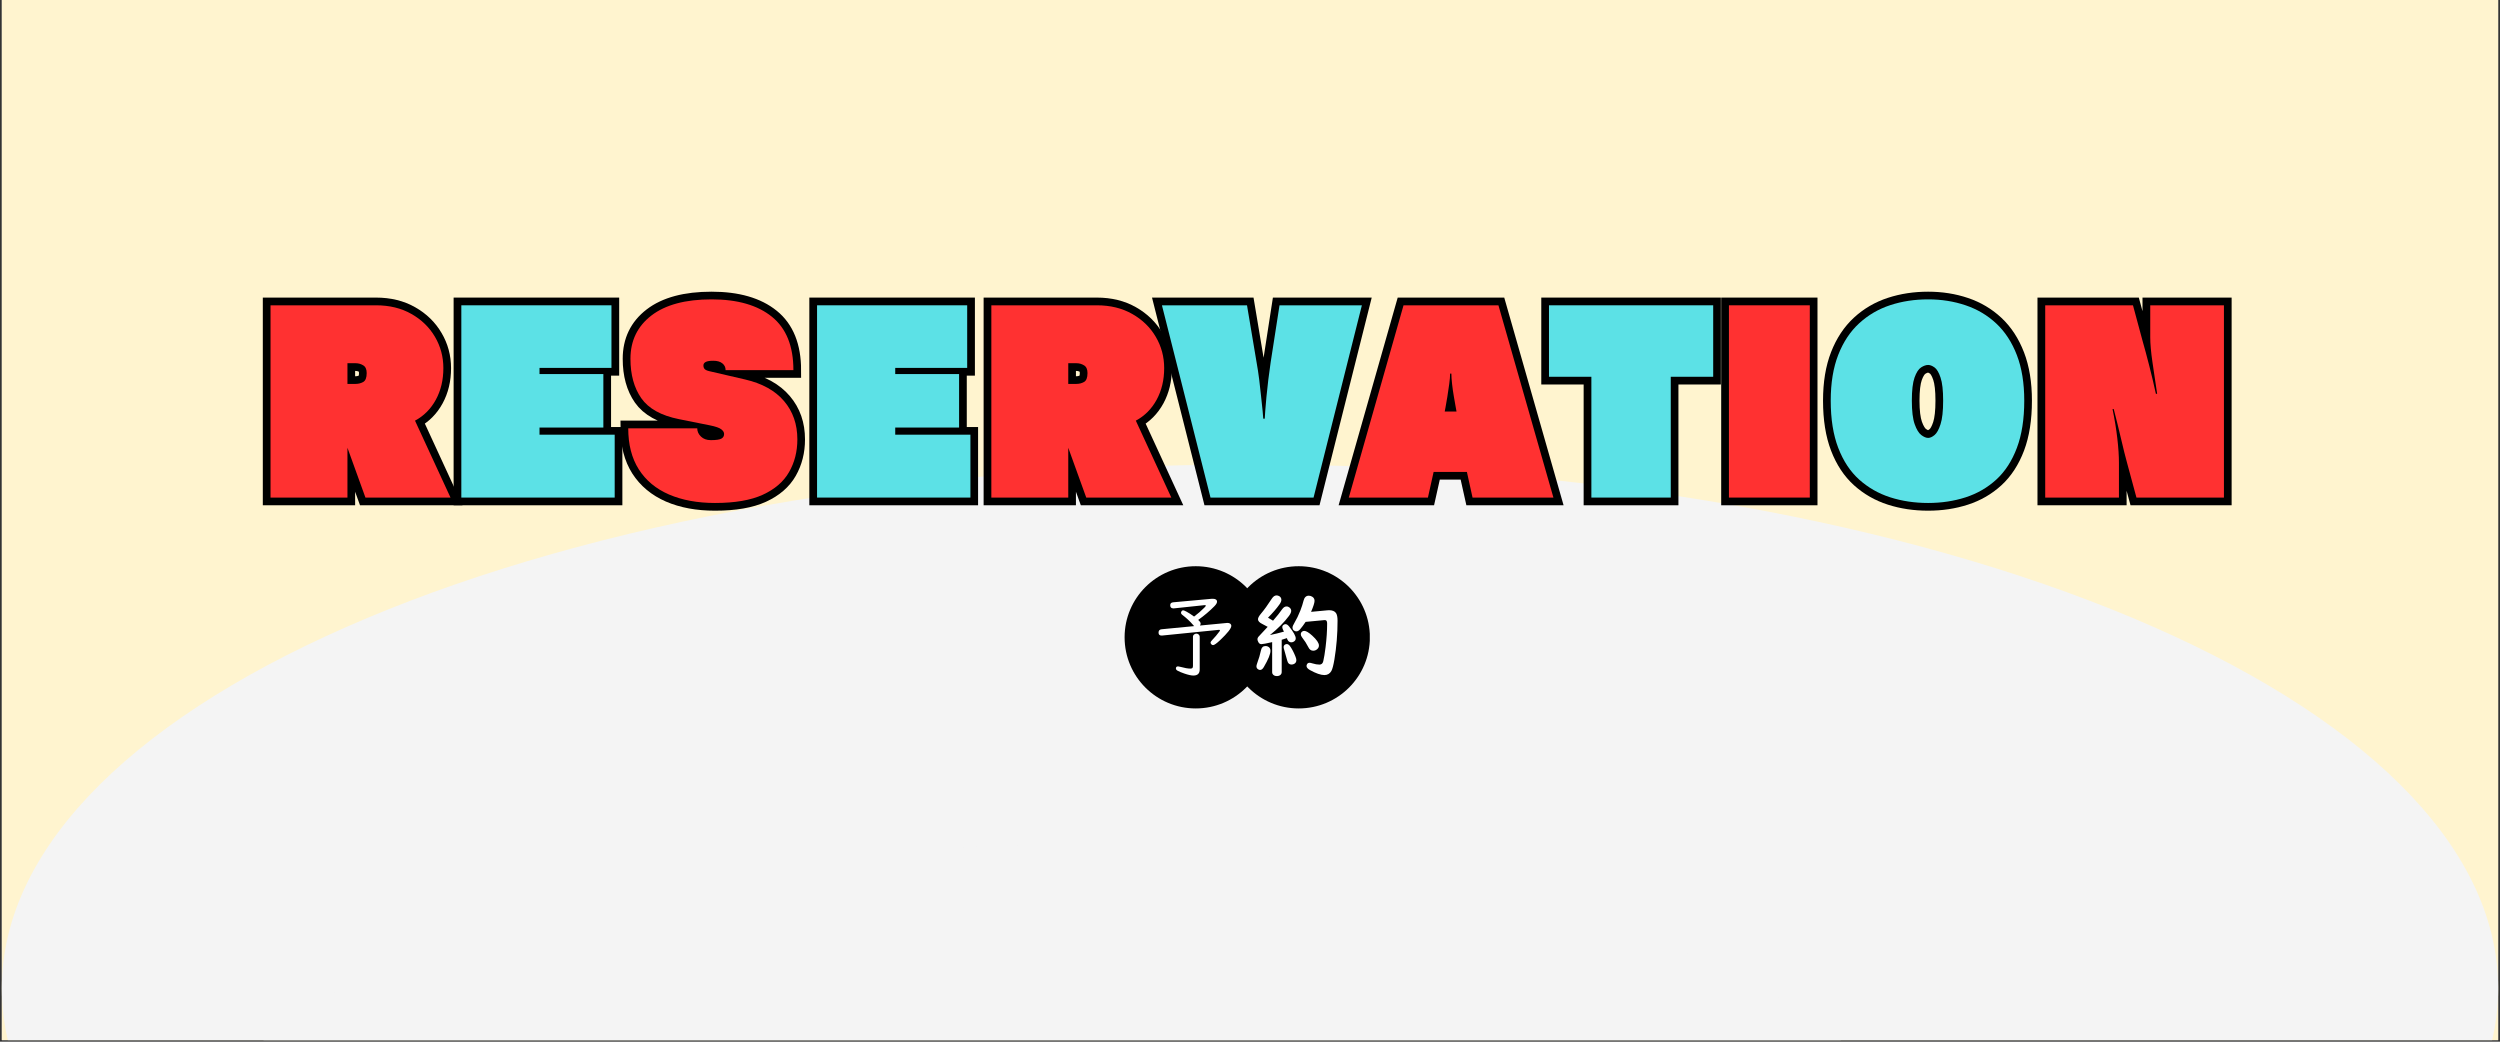
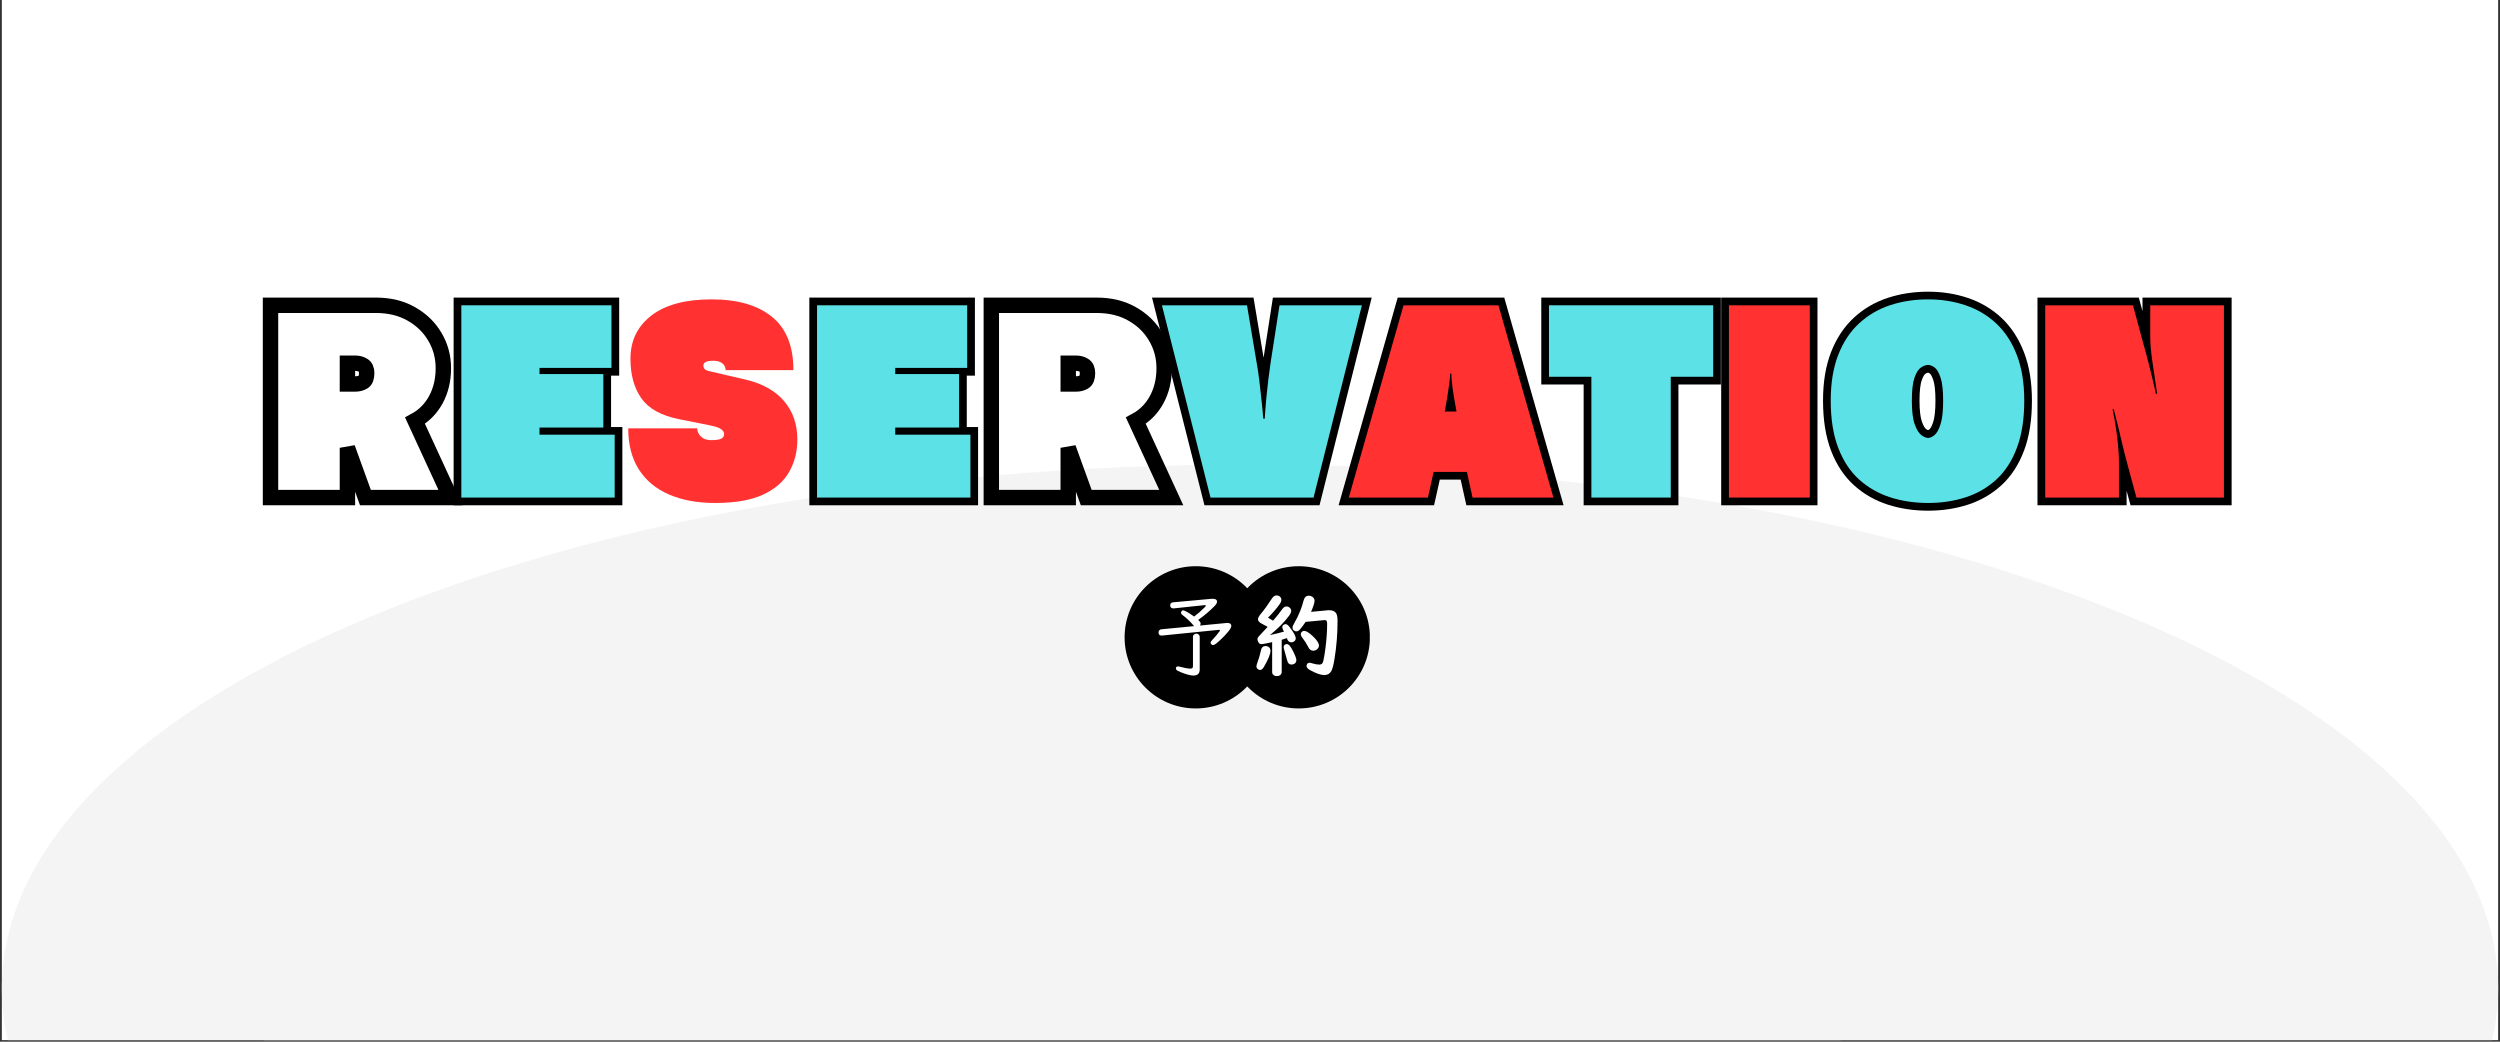
<svg xmlns="http://www.w3.org/2000/svg" width="1080" zoomAndPan="magnify" viewBox="0 0 810 337.5" height="450" preserveAspectRatio="xMidYMid meet" version="1.0">
  <rect x="0" y="0" width="810" height="337.5" fill="#333333" stroke="none" />
  <defs>
    <g />
    <clipPath id="c66a94018f">
      <path d="M 0.598 0 L 809.398 0 L 809.398 337 L 0.598 337 Z M 0.598 0 " clip-rule="nonzero" />
    </clipPath>
    <clipPath id="7ac46c753b">
      <path d="M 0.598 150.492 L 809.398 150.492 L 809.398 337 L 0.598 337 Z M 0.598 150.492 " clip-rule="nonzero" />
    </clipPath>
    <clipPath id="b4a59ddcb7">
      <path d="M 405 150.492 C 181.656 150.492 0.598 226.484 0.598 320.223 C 0.598 413.961 181.656 489.953 405 489.953 C 628.344 489.953 809.402 413.961 809.402 320.223 C 809.402 226.484 628.344 150.492 405 150.492 Z M 405 150.492 " clip-rule="nonzero" />
    </clipPath>
    <clipPath id="b6984cb3dd">
      <path d="M 56.117 273.934 L 626 273.934 L 626 337 L 56.117 337 Z M 56.117 273.934 " clip-rule="nonzero" />
    </clipPath>
    <clipPath id="76e74439cd">
      <path d="M 340.891 273.934 C 183.613 273.934 56.117 324.512 56.117 386.902 C 56.117 449.297 183.613 499.875 340.891 499.875 C 498.164 499.875 625.66 449.297 625.66 386.902 C 625.66 324.512 498.164 273.934 340.891 273.934 Z M 340.891 273.934 " clip-rule="nonzero" />
    </clipPath>
    <clipPath id="1dae5cad3e">
      <path d="M 397.73 183.453 L 443.992 183.453 L 443.992 229.535 L 397.73 229.535 Z M 397.73 183.453 " clip-rule="nonzero" />
    </clipPath>
    <clipPath id="acd52c534a">
      <path d="M 420.785 183.453 C 408.055 183.453 397.73 193.77 397.73 206.492 C 397.73 219.219 408.055 229.535 420.785 229.535 C 433.516 229.535 443.84 219.219 443.84 206.492 C 443.84 193.77 433.516 183.453 420.785 183.453 Z M 420.785 183.453 " clip-rule="nonzero" />
    </clipPath>
    <clipPath id="dc249c59e3">
      <path d="M 364.371 183.453 L 410.633 183.453 L 410.633 229.535 L 364.371 229.535 Z M 364.371 183.453 " clip-rule="nonzero" />
    </clipPath>
    <clipPath id="603776294b">
      <path d="M 387.426 183.453 C 374.691 183.453 364.371 193.77 364.371 206.492 C 364.371 219.219 374.691 229.535 387.426 229.535 C 400.156 229.535 410.48 219.219 410.48 206.492 C 410.48 193.77 400.156 183.453 387.426 183.453 Z M 387.426 183.453 " clip-rule="nonzero" />
    </clipPath>
  </defs>
  <g clip-path="url(#c66a94018f)">
    <path fill="#ffffff" d="M 0.598 0 L 809.402 0 L 809.402 337 L 0.598 337 Z M 0.598 0 " fill-opacity="1" fill-rule="nonzero" />
-     <path fill="#fff4cf" d="M 0.598 0 L 809.402 0 L 809.402 337 L 0.598 337 Z M 0.598 0 " fill-opacity="1" fill-rule="nonzero" />
  </g>
  <g clip-path="url(#7ac46c753b)">
    <g clip-path="url(#b4a59ddcb7)">
      <path fill="#f4f4f4" d="M 0.598 150.492 L 809.402 150.492 L 809.402 489.93 L 0.598 489.93 Z M 0.598 150.492 " fill-opacity="1" fill-rule="nonzero" />
    </g>
  </g>
  <g clip-path="url(#b6984cb3dd)">
    <g clip-path="url(#76e74439cd)">
      <path fill="#f4f4f4" d="M 56.117 273.934 L 625.379 273.934 L 625.379 499.875 L 56.117 499.875 Z M 56.117 273.934 " fill-opacity="1" fill-rule="nonzero" />
    </g>
  </g>
  <path stroke-linecap="butt" transform="matrix(0.576, 0, 0, 0.576, 34.299, 91.517)" fill="none" stroke-linejoin="miter" d="M 193.835 121.002 L 146.004 121.002 L 135.879 93.007 L 135.879 121.002 L 92.619 121.002 L 92.619 12.842 L 151.959 12.842 C 159.54 12.842 166.18 14.469 171.863 17.718 C 177.552 20.946 181.967 25.245 185.1 30.616 C 188.261 35.96 189.841 41.833 189.841 48.215 C 189.841 54.874 188.43 60.788 185.609 65.955 C 182.788 71.123 178.882 75.05 173.897 77.735 Z M 135.879 57.085 L 140.45 57.085 C 142.03 57.085 143.461 56.712 144.75 55.966 C 146.059 55.227 146.716 53.565 146.716 50.995 C 146.716 48.852 146.059 47.394 144.75 46.628 C 143.461 45.834 142.03 45.441 140.45 45.441 L 135.879 45.441 Z M 135.879 57.085 " stroke="#000000" stroke-width="8.667" stroke-opacity="1" stroke-miterlimit="4" />
  <path stroke-linecap="butt" transform="matrix(0.576, 0, 0, 0.576, 34.299, 91.517)" fill="none" stroke-linejoin="miter" d="M 286.201 121.002 L 199.945 121.002 L 199.945 12.842 L 284.41 12.842 L 284.41 48.079 L 243.917 48.079 L 243.917 51.538 L 279.84 51.538 L 279.84 81.628 L 243.917 81.628 L 243.917 85.656 L 286.201 85.656 Z M 286.201 121.002 " stroke="#000000" stroke-width="8.667" stroke-opacity="1" stroke-miterlimit="4" />
-   <path stroke-linecap="butt" transform="matrix(0.576, 0, 0, 0.576, 34.299, 91.517)" fill="none" stroke-linejoin="miter" d="M 386.738 49.3 L 348.585 49.3 C 348.585 47.74 347.988 46.479 346.794 45.509 C 345.594 44.539 343.892 44.051 341.681 44.051 C 339.626 44.051 338.182 44.288 337.348 44.763 C 336.534 45.217 336.127 45.861 336.127 46.696 C 336.127 47.509 336.351 48.174 336.805 48.689 C 337.28 49.184 338.114 49.585 339.308 49.876 L 359.551 54.583 C 369.167 56.793 376.471 60.842 381.455 66.735 C 386.447 72.601 388.935 79.776 388.935 88.267 C 388.935 95.103 387.389 101.233 384.297 106.645 C 381.211 112.064 376.288 116.316 369.54 119.408 C 362.792 122.501 353.82 124.047 342.631 124.047 C 332.743 124.047 324.123 122.453 316.765 119.273 C 309.428 116.072 303.765 111.352 299.771 105.126 C 295.797 98.894 293.81 91.197 293.81 82.035 L 332.641 82.035 C 332.641 83.798 333.326 85.351 334.71 86.707 C 336.107 88.036 337.965 88.708 340.291 88.708 C 343.159 88.708 345.119 88.423 346.184 87.86 C 347.242 87.297 347.771 86.416 347.771 85.215 C 347.771 84.293 347.242 83.425 346.184 82.611 C 345.119 81.777 342.963 81.031 339.714 80.38 L 322.381 76.887 C 312.317 74.86 305.243 70.933 301.161 65.108 C 297.099 59.289 295.064 51.897 295.064 42.939 C 295.064 32.759 298.991 24.642 306.844 18.599 C 314.724 12.55 326.009 9.526 340.698 9.526 C 355.299 9.526 366.617 12.788 374.653 19.305 C 382.71 25.808 386.738 35.804 386.738 49.3 Z M 386.738 49.3 " stroke="#000000" stroke-width="8.667" stroke-opacity="1" stroke-miterlimit="4" />
  <path stroke-linecap="butt" transform="matrix(0.576, 0, 0, 0.576, 34.299, 91.517)" fill="none" stroke-linejoin="miter" d="M 486.292 121.002 L 400.037 121.002 L 400.037 12.842 L 484.502 12.842 L 484.502 48.079 L 444.016 48.079 L 444.016 51.538 L 479.931 51.538 L 479.931 81.628 L 444.016 81.628 L 444.016 85.656 L 486.292 85.656 Z M 486.292 121.002 " stroke="#000000" stroke-width="8.667" stroke-opacity="1" stroke-miterlimit="4" />
  <path stroke-linecap="butt" transform="matrix(0.576, 0, 0, 0.576, 34.299, 91.517)" fill="none" stroke-linejoin="miter" d="M 599.288 121.002 L 551.457 121.002 L 541.332 93.007 L 541.332 121.002 L 498.072 121.002 L 498.072 12.842 L 557.411 12.842 C 564.993 12.842 571.632 14.469 577.322 17.718 C 583.005 20.946 587.42 25.245 590.553 30.616 C 593.713 35.96 595.293 41.833 595.293 48.215 C 595.293 54.874 593.883 60.788 591.062 65.955 C 588.24 71.123 584.334 75.05 579.35 77.735 Z M 541.332 57.085 L 545.903 57.085 C 547.483 57.085 548.914 56.712 550.202 55.966 C 551.511 55.227 552.169 53.565 552.169 50.995 C 552.169 48.852 551.511 47.394 550.202 46.628 C 548.914 45.834 547.483 45.441 545.903 45.441 L 541.332 45.441 Z M 541.332 57.085 " stroke="#000000" stroke-width="8.667" stroke-opacity="1" stroke-miterlimit="4" />
  <path stroke-linecap="butt" transform="matrix(0.576, 0, 0, 0.576, 34.299, 91.517)" fill="none" stroke-linejoin="miter" d="M 679.297 121.002 L 621.342 121.002 L 594.025 12.842 L 641.89 12.842 L 647.274 45 C 647.837 48.072 648.326 51.3 648.732 54.684 C 649.16 58.048 649.533 61.276 649.845 64.362 C 650.163 67.454 650.435 70.119 650.658 72.357 C 650.909 74.568 651.031 75.985 651.031 76.616 L 651.845 76.616 C 651.845 75.985 651.933 74.568 652.117 72.357 C 652.32 70.119 652.557 67.454 652.829 64.362 C 653.093 61.276 653.432 58.048 653.839 54.684 C 654.273 51.3 654.721 48.072 655.195 45 L 660.173 12.842 L 706.485 12.842 Z M 679.297 121.002 " stroke="#000000" stroke-width="8.667" stroke-opacity="1" stroke-miterlimit="4" />
  <path stroke-linecap="butt" transform="matrix(0.576, 0, 0, 0.576, 34.299, 91.517)" fill="none" stroke-linejoin="miter" d="M 814.224 121.002 L 768.76 121.002 L 765.546 106.577 L 746.863 106.577 L 743.641 121.002 L 699.161 121.002 L 729.936 12.842 L 783.321 12.842 Z M 753.088 72.588 L 759.72 72.588 C 759.72 72.588 759.592 71.815 759.32 70.255 C 759.049 68.675 758.696 66.715 758.269 64.362 C 757.862 61.995 757.51 59.615 757.218 57.221 C 756.947 54.806 756.811 52.819 756.811 51.266 L 756.133 51.266 C 756.133 52.731 755.963 54.671 755.624 57.085 C 755.312 59.479 754.973 61.859 754.614 64.226 C 754.248 66.579 753.902 68.56 753.563 70.187 C 753.244 71.788 753.088 72.588 753.088 72.588 Z M 753.088 72.588 " stroke="#000000" stroke-width="8.667" stroke-opacity="1" stroke-miterlimit="4" />
  <path stroke-linecap="butt" transform="matrix(0.576, 0, 0, 0.576, 34.299, 91.517)" fill="none" stroke-linejoin="miter" d="M 880.237 121.002 L 835.586 121.002 L 835.586 53.057 L 811.756 53.057 L 811.756 12.842 L 904.101 12.842 L 904.101 53.057 L 880.237 53.057 Z M 880.237 121.002 " stroke="#000000" stroke-width="8.667" stroke-opacity="1" stroke-miterlimit="4" />
  <path stroke-linecap="butt" transform="matrix(0.576, 0, 0, 0.576, 34.299, 91.517)" fill="none" stroke-linejoin="miter" d="M 912.958 12.842 L 958.456 12.842 L 958.456 121.002 L 912.958 121.002 Z M 912.958 12.842 " stroke="#000000" stroke-width="8.667" stroke-opacity="1" stroke-miterlimit="4" />
  <path stroke-linecap="butt" transform="matrix(0.576, 0, 0, 0.576, 34.299, 91.517)" fill="none" stroke-linejoin="miter" d="M 1025.017 124.047 C 1017.436 124.047 1010.335 122.989 1003.723 120.866 C 997.111 118.744 991.286 115.414 986.254 110.877 C 981.222 106.34 977.295 100.406 974.474 93.068 C 971.653 85.717 970.242 76.853 970.242 66.498 C 970.242 56.522 971.653 47.937 974.474 40.735 C 977.295 33.512 981.222 27.592 986.254 22.96 C 991.286 18.335 997.111 14.937 1003.723 12.774 C 1010.335 10.604 1017.436 9.526 1025.017 9.526 C 1032.511 9.526 1039.53 10.631 1046.074 12.842 C 1052.639 15.053 1058.397 18.471 1063.334 23.096 C 1068.277 27.727 1072.136 33.648 1074.917 40.87 C 1077.69 48.072 1079.081 56.61 1079.081 66.498 C 1079.081 76.853 1077.69 85.717 1074.917 93.068 C 1072.136 100.406 1068.277 106.34 1063.334 110.877 C 1058.397 115.414 1052.639 118.744 1046.074 120.866 C 1039.53 122.989 1032.511 124.047 1025.017 124.047 Z M 1025.017 87.453 C 1026.123 87.453 1027.316 86.924 1028.605 85.859 C 1029.914 84.802 1031.053 82.767 1032.023 79.77 C 1032.993 76.745 1033.481 72.323 1033.481 66.498 C 1033.481 60.673 1032.993 56.332 1032.023 53.464 C 1031.053 50.595 1029.914 48.703 1028.605 47.774 C 1027.316 46.852 1026.123 46.39 1025.017 46.39 C 1023.817 46.39 1022.501 46.852 1021.057 47.774 C 1019.633 48.703 1018.405 50.595 1017.368 53.464 C 1016.351 56.332 1015.842 60.673 1015.842 66.498 C 1015.842 72.323 1016.371 76.745 1017.436 79.77 C 1018.514 82.767 1019.768 84.802 1021.193 85.859 C 1022.637 86.924 1023.912 87.453 1025.017 87.453 Z M 1025.017 87.453 " stroke="#000000" stroke-width="8.667" stroke-opacity="1" stroke-miterlimit="4" />
  <path stroke-linecap="butt" transform="matrix(0.576, 0, 0, 0.576, 34.299, 91.517)" fill="none" stroke-linejoin="miter" d="M 1191.411 121.002 L 1142.19 121.002 L 1136.907 101.43 C 1135.978 98.114 1134.9 93.78 1133.659 88.437 C 1132.418 83.065 1131.007 77.328 1129.427 71.238 L 1128.715 71.238 C 1129.936 76.948 1130.838 82.421 1131.421 87.657 C 1132.031 92.872 1132.337 97.517 1132.337 101.6 L 1132.337 121.002 L 1090.867 121.002 L 1090.867 12.842 L 1140.224 12.842 L 1145.506 32.407 C 1146.788 36.923 1148.097 41.82 1149.433 47.103 C 1150.783 52.358 1152.017 57.539 1153.122 62.639 L 1153.834 62.639 C 1152.905 56.522 1152.03 50.595 1151.189 44.865 C 1150.355 39.134 1149.942 34.475 1149.942 30.888 L 1149.942 12.842 L 1191.411 12.842 Z M 1191.411 121.002 " stroke="#000000" stroke-width="8.667" stroke-opacity="1" stroke-miterlimit="4" />
  <g fill="#ff3131" fill-opacity="1">
    <g transform="translate(83.26, 161.214)">
      <g>
-         <path d="M 62.703 0 L 35.141 0 L 29.312 -16.141 L 29.312 0 L 4.391 0 L 4.391 -62.297 L 38.578 -62.297 C 42.941 -62.297 46.758 -61.363 50.031 -59.5 C 53.312 -57.645 55.859 -55.172 57.672 -52.078 C 59.484 -48.992 60.391 -45.613 60.391 -41.938 C 60.391 -38.102 59.578 -34.691 57.953 -31.703 C 56.328 -28.723 54.078 -26.461 51.203 -24.922 Z M 29.312 -36.828 L 31.953 -36.828 C 32.859 -36.828 33.68 -37.035 34.422 -37.453 C 35.172 -37.879 35.547 -38.844 35.547 -40.344 C 35.547 -41.562 35.172 -42.395 34.422 -42.844 C 33.68 -43.301 32.859 -43.531 31.953 -43.531 L 29.312 -43.531 Z M 29.312 -36.828 " />
-       </g>
+         </g>
    </g>
  </g>
  <g fill="#5ce1e6" fill-opacity="1">
    <g transform="translate(145.081, 161.214)">
      <g>
        <path d="M 54.078 0 L 4.391 0 L 4.391 -62.297 L 53.031 -62.297 L 53.031 -42.016 L 29.719 -42.016 L 29.719 -40.016 L 50.406 -40.016 L 50.406 -22.688 L 29.719 -22.688 L 29.719 -20.375 L 54.078 -20.375 Z M 54.078 0 " />
      </g>
    </g>
  </g>
  <g fill="#ff3131" fill-opacity="1">
    <g transform="translate(201.548, 161.214)">
      <g>
        <path d="M 55.516 -41.297 L 33.547 -41.297 C 33.547 -42.203 33.195 -42.93 32.5 -43.484 C 31.812 -44.047 30.828 -44.328 29.547 -44.328 C 28.379 -44.328 27.555 -44.191 27.078 -43.922 C 26.598 -43.66 26.359 -43.289 26.359 -42.812 C 26.359 -42.332 26.488 -41.945 26.75 -41.656 C 27.02 -41.363 27.504 -41.133 28.203 -40.969 L 39.859 -38.266 C 45.398 -36.984 49.609 -34.648 52.484 -31.266 C 55.359 -27.891 56.797 -23.75 56.797 -18.844 C 56.797 -14.906 55.898 -11.379 54.109 -8.266 C 52.328 -5.148 49.492 -2.703 45.609 -0.922 C 41.723 0.859 36.555 1.75 30.109 1.75 C 24.41 1.75 19.441 0.832 15.203 -1 C 10.973 -2.832 7.711 -5.547 5.422 -9.141 C 3.141 -12.734 2 -17.164 2 -22.438 L 24.359 -22.438 C 24.359 -21.426 24.758 -20.535 25.562 -19.766 C 26.363 -18.992 27.426 -18.609 28.75 -18.609 C 30.406 -18.609 31.535 -18.766 32.141 -19.078 C 32.754 -19.398 33.062 -19.91 33.062 -20.609 C 33.062 -21.141 32.754 -21.645 32.141 -22.125 C 31.535 -22.602 30.301 -23.031 28.438 -23.406 L 18.453 -25.406 C 12.648 -26.57 8.578 -28.832 6.234 -32.188 C 3.891 -35.539 2.719 -39.801 2.719 -44.969 C 2.719 -50.82 4.977 -55.492 9.5 -58.984 C 14.031 -62.473 20.531 -64.219 29 -64.219 C 37.406 -64.219 43.926 -62.336 48.562 -58.578 C 53.195 -54.828 55.516 -49.066 55.516 -41.297 Z M 55.516 -41.297 " />
      </g>
    </g>
  </g>
  <g fill="#5ce1e6" fill-opacity="1">
    <g transform="translate(260.336, 161.214)">
      <g>
        <path d="M 54.078 0 L 4.391 0 L 4.391 -62.297 L 53.031 -62.297 L 53.031 -42.016 L 29.719 -42.016 L 29.719 -40.016 L 50.406 -40.016 L 50.406 -22.688 L 29.719 -22.688 L 29.719 -20.375 L 54.078 -20.375 Z M 54.078 0 " />
      </g>
    </g>
  </g>
  <g fill="#ff3131" fill-opacity="1">
    <g transform="translate(316.803, 161.214)">
      <g>
-         <path d="M 62.703 0 L 35.141 0 L 29.312 -16.141 L 29.312 0 L 4.391 0 L 4.391 -62.297 L 38.578 -62.297 C 42.941 -62.297 46.758 -61.363 50.031 -59.5 C 53.312 -57.645 55.859 -55.172 57.672 -52.078 C 59.484 -48.992 60.391 -45.613 60.391 -41.938 C 60.391 -38.102 59.578 -34.691 57.953 -31.703 C 56.328 -28.723 54.078 -26.461 51.203 -24.922 Z M 29.312 -36.828 L 31.953 -36.828 C 32.859 -36.828 33.68 -37.035 34.422 -37.453 C 35.172 -37.879 35.547 -38.844 35.547 -40.344 C 35.547 -41.562 35.172 -42.395 34.422 -42.844 C 33.68 -43.301 32.859 -43.531 31.953 -43.531 L 29.312 -43.531 Z M 29.312 -36.828 " />
-       </g>
+         </g>
    </g>
  </g>
  <g fill="#5ce1e6" fill-opacity="1">
    <g transform="translate(378.624, 161.214)">
      <g>
        <path d="M 46.969 0 L 13.578 0 L -2.156 -62.297 L 25.406 -62.297 L 28.516 -43.766 C 28.836 -42.016 29.117 -40.164 29.359 -38.219 C 29.598 -36.281 29.805 -34.414 29.984 -32.625 C 30.172 -30.844 30.332 -29.312 30.469 -28.031 C 30.602 -26.758 30.672 -25.938 30.672 -25.562 L 31.156 -25.562 C 31.156 -25.938 31.207 -26.758 31.312 -28.031 C 31.414 -29.312 31.547 -30.844 31.703 -32.625 C 31.867 -34.414 32.07 -36.281 32.312 -38.219 C 32.551 -40.164 32.801 -42.016 33.062 -43.766 L 35.938 -62.297 L 62.625 -62.297 Z M 46.969 0 " />
      </g>
    </g>
  </g>
  <g fill="#ff3131" fill-opacity="1">
    <g transform="translate(439.087, 161.214)">
      <g>
        <path d="M 64.219 0 L 38.016 0 L 36.188 -8.312 L 25.406 -8.312 L 23.562 0 L -2.078 0 L 15.656 -62.297 L 46.406 -62.297 Z M 29 -27.875 L 32.828 -27.875 C 32.828 -27.875 32.742 -28.328 32.578 -29.234 C 32.422 -30.141 32.223 -31.27 31.984 -32.625 C 31.742 -33.988 31.547 -35.359 31.391 -36.734 C 31.234 -38.117 31.156 -39.266 31.156 -40.172 L 30.75 -40.172 C 30.75 -39.328 30.656 -38.211 30.469 -36.828 C 30.281 -35.441 30.078 -34.066 29.859 -32.703 C 29.648 -31.348 29.453 -30.203 29.266 -29.266 C 29.086 -28.336 29 -27.875 29 -27.875 Z M 29 -27.875 " />
      </g>
    </g>
  </g>
  <g fill="#5ce1e6" fill-opacity="1">
    <g transform="translate(501.152, 161.214)">
      <g>
        <path d="M 40.172 0 L 14.453 0 L 14.453 -39.141 L 0.719 -39.141 L 0.719 -62.297 L 53.922 -62.297 L 53.922 -39.141 L 40.172 -39.141 Z M 40.172 0 " />
      </g>
    </g>
  </g>
  <g fill="#ff3131" fill-opacity="1">
    <g transform="translate(555.782, 161.214)">
      <g>
        <path d="M 30.594 0 L 4.391 0 L 4.391 -62.297 L 30.594 -62.297 Z M 30.594 0 " />
      </g>
    </g>
  </g>
  <g fill="#5ce1e6" fill-opacity="1">
    <g transform="translate(590.765, 161.214)">
      <g>
        <path d="M 33.953 1.75 C 29.578 1.75 25.484 1.141 21.672 -0.078 C 17.867 -1.305 14.516 -3.223 11.609 -5.828 C 8.711 -8.441 6.453 -11.863 4.828 -16.094 C 3.203 -20.32 2.391 -25.422 2.391 -31.391 C 2.391 -37.141 3.203 -42.094 4.828 -46.25 C 6.453 -50.406 8.711 -53.812 11.609 -56.469 C 14.516 -59.133 17.867 -61.094 21.672 -62.344 C 25.484 -63.594 29.578 -64.219 33.953 -64.219 C 38.266 -64.219 42.312 -63.578 46.094 -62.297 C 49.875 -61.023 53.188 -59.055 56.031 -56.391 C 58.883 -53.723 61.109 -50.312 62.703 -46.156 C 64.297 -42.008 65.094 -37.086 65.094 -31.391 C 65.094 -25.422 64.297 -20.32 62.703 -16.094 C 61.109 -11.863 58.883 -8.441 56.031 -5.828 C 53.188 -3.223 49.875 -1.305 46.094 -0.078 C 42.312 1.141 38.266 1.75 33.953 1.75 Z M 33.953 -19.328 C 34.586 -19.328 35.273 -19.633 36.016 -20.25 C 36.766 -20.863 37.414 -22.035 37.969 -23.766 C 38.531 -25.492 38.812 -28.035 38.812 -31.391 C 38.812 -34.742 38.531 -37.242 37.969 -38.891 C 37.414 -40.547 36.766 -41.641 36.016 -42.172 C 35.273 -42.703 34.586 -42.969 33.953 -42.969 C 33.254 -42.969 32.492 -42.703 31.672 -42.172 C 30.848 -41.641 30.141 -40.547 29.547 -38.891 C 28.961 -37.242 28.672 -34.742 28.672 -31.391 C 28.672 -28.035 28.977 -25.492 29.594 -23.766 C 30.207 -22.035 30.926 -20.863 31.75 -20.25 C 32.57 -19.633 33.305 -19.328 33.953 -19.328 Z M 33.953 -19.328 " />
      </g>
    </g>
  </g>
  <g fill="#ff3131" fill-opacity="1">
    <g transform="translate(658.257, 161.214)">
      <g>
        <path d="M 62.297 0 L 33.953 0 L 30.906 -11.266 C 30.375 -13.18 29.75 -15.68 29.031 -18.766 C 28.312 -21.859 27.5 -25.16 26.594 -28.672 L 26.203 -28.672 C 26.891 -25.367 27.406 -22.211 27.75 -19.203 C 28.102 -16.203 28.281 -13.531 28.281 -11.188 L 28.281 0 L 4.391 0 L 4.391 -62.297 L 32.828 -62.297 L 35.859 -51.047 C 36.609 -48.43 37.367 -45.602 38.141 -42.562 C 38.91 -39.531 39.613 -36.551 40.25 -33.625 L 40.656 -33.625 C 40.125 -37.145 39.617 -40.551 39.141 -43.844 C 38.66 -47.145 38.422 -49.836 38.422 -51.922 L 38.422 -62.297 L 62.297 -62.297 Z M 62.297 0 " />
      </g>
    </g>
  </g>
  <g clip-path="url(#1dae5cad3e)">
    <g clip-path="url(#acd52c534a)">
      <path fill="#000000" d="M 397.73 183.453 L 443.812 183.453 L 443.812 229.535 L 397.73 229.535 Z M 397.73 183.453 " fill-opacity="1" fill-rule="nonzero" />
    </g>
  </g>
  <g clip-path="url(#dc249c59e3)">
    <g clip-path="url(#603776294b)">
      <path fill="#000000" d="M 364.371 183.453 L 410.453 183.453 L 410.453 229.535 L 364.371 229.535 Z M 364.371 183.453 " fill-opacity="1" fill-rule="nonzero" />
    </g>
  </g>
  <g fill="#ffffff" fill-opacity="1">
    <g transform="translate(372.834, 216.862)">
      <g>
        <path d="M 15.375 -16 C 15.906 -15.551 16.172 -15.16 16.172 -14.828 C 16.172 -14.609 16.098 -14.395 15.953 -14.188 L 24.75 -15.031 C 24.77 -15.031 24.828 -15.031 24.922 -15.031 C 25.223 -15.031 25.484 -14.961 25.703 -14.828 C 25.973 -14.641 26.109 -14.383 26.109 -14.062 C 26.109 -13.281 24.891 -11.734 22.453 -9.422 C 21.328 -8.367 20.578 -7.844 20.203 -7.844 C 20.023 -7.844 19.859 -7.91 19.703 -8.047 C 19.492 -8.234 19.391 -8.43 19.391 -8.641 C 19.391 -8.867 19.578 -9.164 19.953 -9.531 C 20.773 -10.375 21.535 -11.273 22.234 -12.234 C 22.367 -12.41 22.438 -12.539 22.438 -12.625 C 22.438 -12.738 22.332 -12.797 22.125 -12.797 C 22.07 -12.797 22.004 -12.789 21.922 -12.781 L 3.766 -10.953 C 3.68 -10.941 3.609 -10.938 3.547 -10.938 C 2.867 -10.938 2.531 -11.254 2.531 -11.891 C 2.531 -12.555 2.863 -12.922 3.531 -12.984 L 14.062 -14 C 14.02 -14.051 13.91 -14.176 13.734 -14.375 C 12.754 -15.531 11.555 -16.645 10.141 -17.719 C 9.922 -17.895 9.812 -18.098 9.812 -18.328 C 9.812 -18.555 9.906 -18.758 10.094 -18.938 C 10.227 -19.062 10.359 -19.125 10.484 -19.125 C 10.68 -19.125 11.051 -18.977 11.594 -18.688 C 12.352 -18.281 13.172 -17.75 14.047 -17.094 C 15.223 -17.969 16.332 -18.93 17.375 -19.984 C 17.695 -20.316 17.859 -20.523 17.859 -20.609 C 17.859 -20.734 17.738 -20.797 17.5 -20.797 C 17.445 -20.797 17.379 -20.789 17.297 -20.781 L 7.531 -19.75 C 7.477 -19.75 7.406 -19.75 7.312 -19.75 C 6.645 -19.75 6.312 -20.098 6.312 -20.797 C 6.312 -21.348 6.641 -21.656 7.297 -21.719 L 19.812 -22.859 C 19.852 -22.859 19.945 -22.859 20.094 -22.859 C 21.02 -22.859 21.484 -22.535 21.484 -21.891 C 21.484 -21.504 21.195 -21.02 20.625 -20.438 C 19.113 -18.895 17.363 -17.414 15.375 -16 Z M 15.875 -10.531 L 15.875 0.031 C 15.875 1.352 15.191 2.016 13.828 2.016 C 13.129 2.016 12.145 1.797 10.875 1.359 C 9.969 1.047 9.266 0.754 8.766 0.484 C 8.359 0.266 8.156 0.016 8.156 -0.266 C 8.156 -0.723 8.391 -0.953 8.859 -0.953 C 9.016 -0.953 9.273 -0.898 9.641 -0.797 C 10.973 -0.422 12.062 -0.234 12.906 -0.234 C 13.27 -0.234 13.492 -0.336 13.578 -0.547 C 13.648 -0.68 13.688 -0.898 13.688 -1.203 L 13.688 -10.531 C 13.688 -10.863 13.816 -11.125 14.078 -11.312 C 14.297 -11.477 14.531 -11.562 14.781 -11.562 C 15.145 -11.562 15.441 -11.414 15.672 -11.125 C 15.805 -10.957 15.875 -10.758 15.875 -10.531 Z M 15.875 -10.531 " />
      </g>
    </g>
  </g>
  <g fill="#ffffff" fill-opacity="1">
    <g transform="translate(406.194, 216.862)">
      <g>
        <path d="M 6.266 -15.75 C 7.516 -17.176 8.5 -18.414 9.219 -19.469 C 9.645 -20.07 10.117 -20.375 10.641 -20.375 C 11.016 -20.375 11.352 -20.242 11.656 -19.984 C 11.988 -19.691 12.156 -19.344 12.156 -18.938 C 12.156 -18.508 11.914 -17.969 11.438 -17.312 C 9.895 -15.238 7.836 -13.172 5.266 -11.109 C 6.723 -11.398 8.238 -11.77 9.812 -12.219 L 9.641 -12.531 L 9.516 -12.781 C 9.348 -13.156 9.266 -13.445 9.266 -13.656 C 9.266 -13.988 9.414 -14.25 9.719 -14.438 C 9.906 -14.57 10.102 -14.641 10.312 -14.641 C 10.695 -14.641 11.094 -14.379 11.5 -13.859 C 12.914 -12.066 13.625 -10.789 13.625 -10.031 C 13.625 -9.551 13.391 -9.188 12.922 -8.938 C 12.691 -8.812 12.453 -8.75 12.203 -8.75 C 11.66 -8.75 11.25 -9.016 10.969 -9.547 C 10.957 -9.586 10.883 -9.773 10.75 -10.109 C 10.406 -9.973 9.848 -9.797 9.078 -9.578 L 9.078 0.938 C 9.078 1.227 8.977 1.484 8.781 1.703 C 8.477 2.023 8.055 2.188 7.516 2.188 C 6.867 2.188 6.406 1.957 6.125 1.5 C 6.031 1.332 5.984 1.145 5.984 0.938 L 5.984 -8.812 C 4.078 -8.375 2.914 -8.156 2.5 -8.156 C 2.082 -8.156 1.758 -8.363 1.531 -8.781 C 1.32 -9.156 1.219 -9.477 1.219 -9.75 C 1.219 -10.008 1.312 -10.258 1.5 -10.5 C 1.551 -10.582 1.773 -10.828 2.172 -11.234 C 2.422 -11.492 3.207 -12.336 4.531 -13.766 C 4.102 -14.016 3.535 -14.316 2.828 -14.672 C 1.867 -15.129 1.391 -15.645 1.391 -16.219 C 1.391 -16.656 1.711 -17.258 2.359 -18.031 C 3.391 -19.25 4.578 -20.895 5.922 -22.969 C 6.359 -23.625 6.859 -23.953 7.422 -23.953 C 7.711 -23.953 8.004 -23.867 8.297 -23.703 C 8.742 -23.422 8.969 -23.031 8.969 -22.531 C 8.969 -22.102 8.77 -21.613 8.375 -21.062 C 7.383 -19.664 6.141 -18.223 4.641 -16.734 C 5.234 -16.398 5.723 -16.109 6.109 -15.859 Z M 16.828 -15.375 C 16.191 -14.414 15.602 -13.625 15.062 -13 C 14.664 -12.531 14.25 -12.297 13.812 -12.297 C 13.531 -12.297 13.27 -12.391 13.031 -12.578 C 12.727 -12.805 12.578 -13.129 12.578 -13.547 C 12.578 -13.867 12.797 -14.395 13.234 -15.125 C 13.879 -16.195 14.508 -17.504 15.125 -19.047 C 15.582 -20.234 15.926 -21.301 16.156 -22.25 C 16.426 -23.32 16.992 -23.859 17.859 -23.859 C 18.266 -23.859 18.648 -23.738 19.016 -23.5 C 19.484 -23.195 19.719 -22.758 19.719 -22.188 C 19.719 -21.562 19.344 -20.375 18.594 -18.625 L 23.734 -19.109 C 23.992 -19.141 24.219 -19.156 24.406 -19.156 C 25.488 -19.156 26.242 -18.848 26.672 -18.234 C 27.004 -17.742 27.172 -16.922 27.172 -15.766 C 27.172 -11.461 26.832 -7.273 26.156 -3.203 C 25.832 -1.297 25.504 -0.051 25.172 0.531 C 24.672 1.414 23.914 1.859 22.906 1.859 C 21.738 1.859 20.188 1.32 18.25 0.25 C 17.5 -0.164 17.125 -0.609 17.125 -1.078 C 17.125 -1.273 17.176 -1.469 17.281 -1.656 C 17.445 -1.969 17.723 -2.125 18.109 -2.125 C 18.316 -2.125 18.629 -2.055 19.047 -1.922 C 19.898 -1.66 20.648 -1.531 21.297 -1.531 C 21.961 -1.531 22.379 -1.898 22.547 -2.641 C 22.805 -3.734 23.055 -5.258 23.297 -7.219 C 23.629 -9.957 23.797 -12.477 23.797 -14.781 C 23.797 -15.375 23.676 -15.734 23.438 -15.859 C 23.32 -15.922 23.16 -15.953 22.953 -15.953 C 22.93 -15.953 22.879 -15.945 22.797 -15.938 Z M 3.844 -7.547 C 4.102 -7.547 4.344 -7.5 4.562 -7.406 C 5.145 -7.156 5.438 -6.688 5.438 -6 C 5.438 -4.945 4.719 -3.191 3.281 -0.734 C 2.914 -0.109 2.516 0.203 2.078 0.203 C 1.91 0.203 1.734 0.156 1.547 0.062 C 1.109 -0.164 0.891 -0.516 0.891 -0.984 C 0.891 -1.191 0.969 -1.516 1.125 -1.953 C 1.656 -3.367 2.078 -4.805 2.391 -6.266 C 2.578 -7.117 3.062 -7.547 3.844 -7.547 Z M 10.719 -8.188 C 11.082 -8.188 11.426 -7.973 11.75 -7.547 C 12.363 -6.703 12.945 -5.598 13.5 -4.234 C 13.719 -3.703 13.828 -3.285 13.828 -2.984 C 13.828 -2.398 13.57 -1.984 13.062 -1.734 C 12.812 -1.609 12.539 -1.547 12.25 -1.547 C 11.551 -1.547 11.098 -1.945 10.891 -2.75 C 10.547 -4.062 10.188 -5.344 9.812 -6.594 C 9.738 -6.82 9.703 -7.023 9.703 -7.203 C 9.703 -7.566 9.859 -7.844 10.172 -8.031 C 10.348 -8.133 10.531 -8.188 10.719 -8.188 Z M 16.391 -12.453 C 16.984 -12.453 17.844 -11.941 18.969 -10.922 C 20.414 -9.598 21.141 -8.531 21.141 -7.719 C 21.141 -7.258 20.957 -6.867 20.594 -6.547 C 20.219 -6.203 19.781 -6.031 19.281 -6.031 C 18.594 -6.031 18.066 -6.414 17.703 -7.188 C 17.148 -8.289 16.473 -9.348 15.672 -10.359 C 15.398 -10.711 15.266 -11.047 15.266 -11.359 C 15.266 -11.711 15.41 -12.004 15.703 -12.234 C 15.898 -12.379 16.129 -12.453 16.391 -12.453 Z M 16.391 -12.453 " />
      </g>
    </g>
  </g>
</svg>